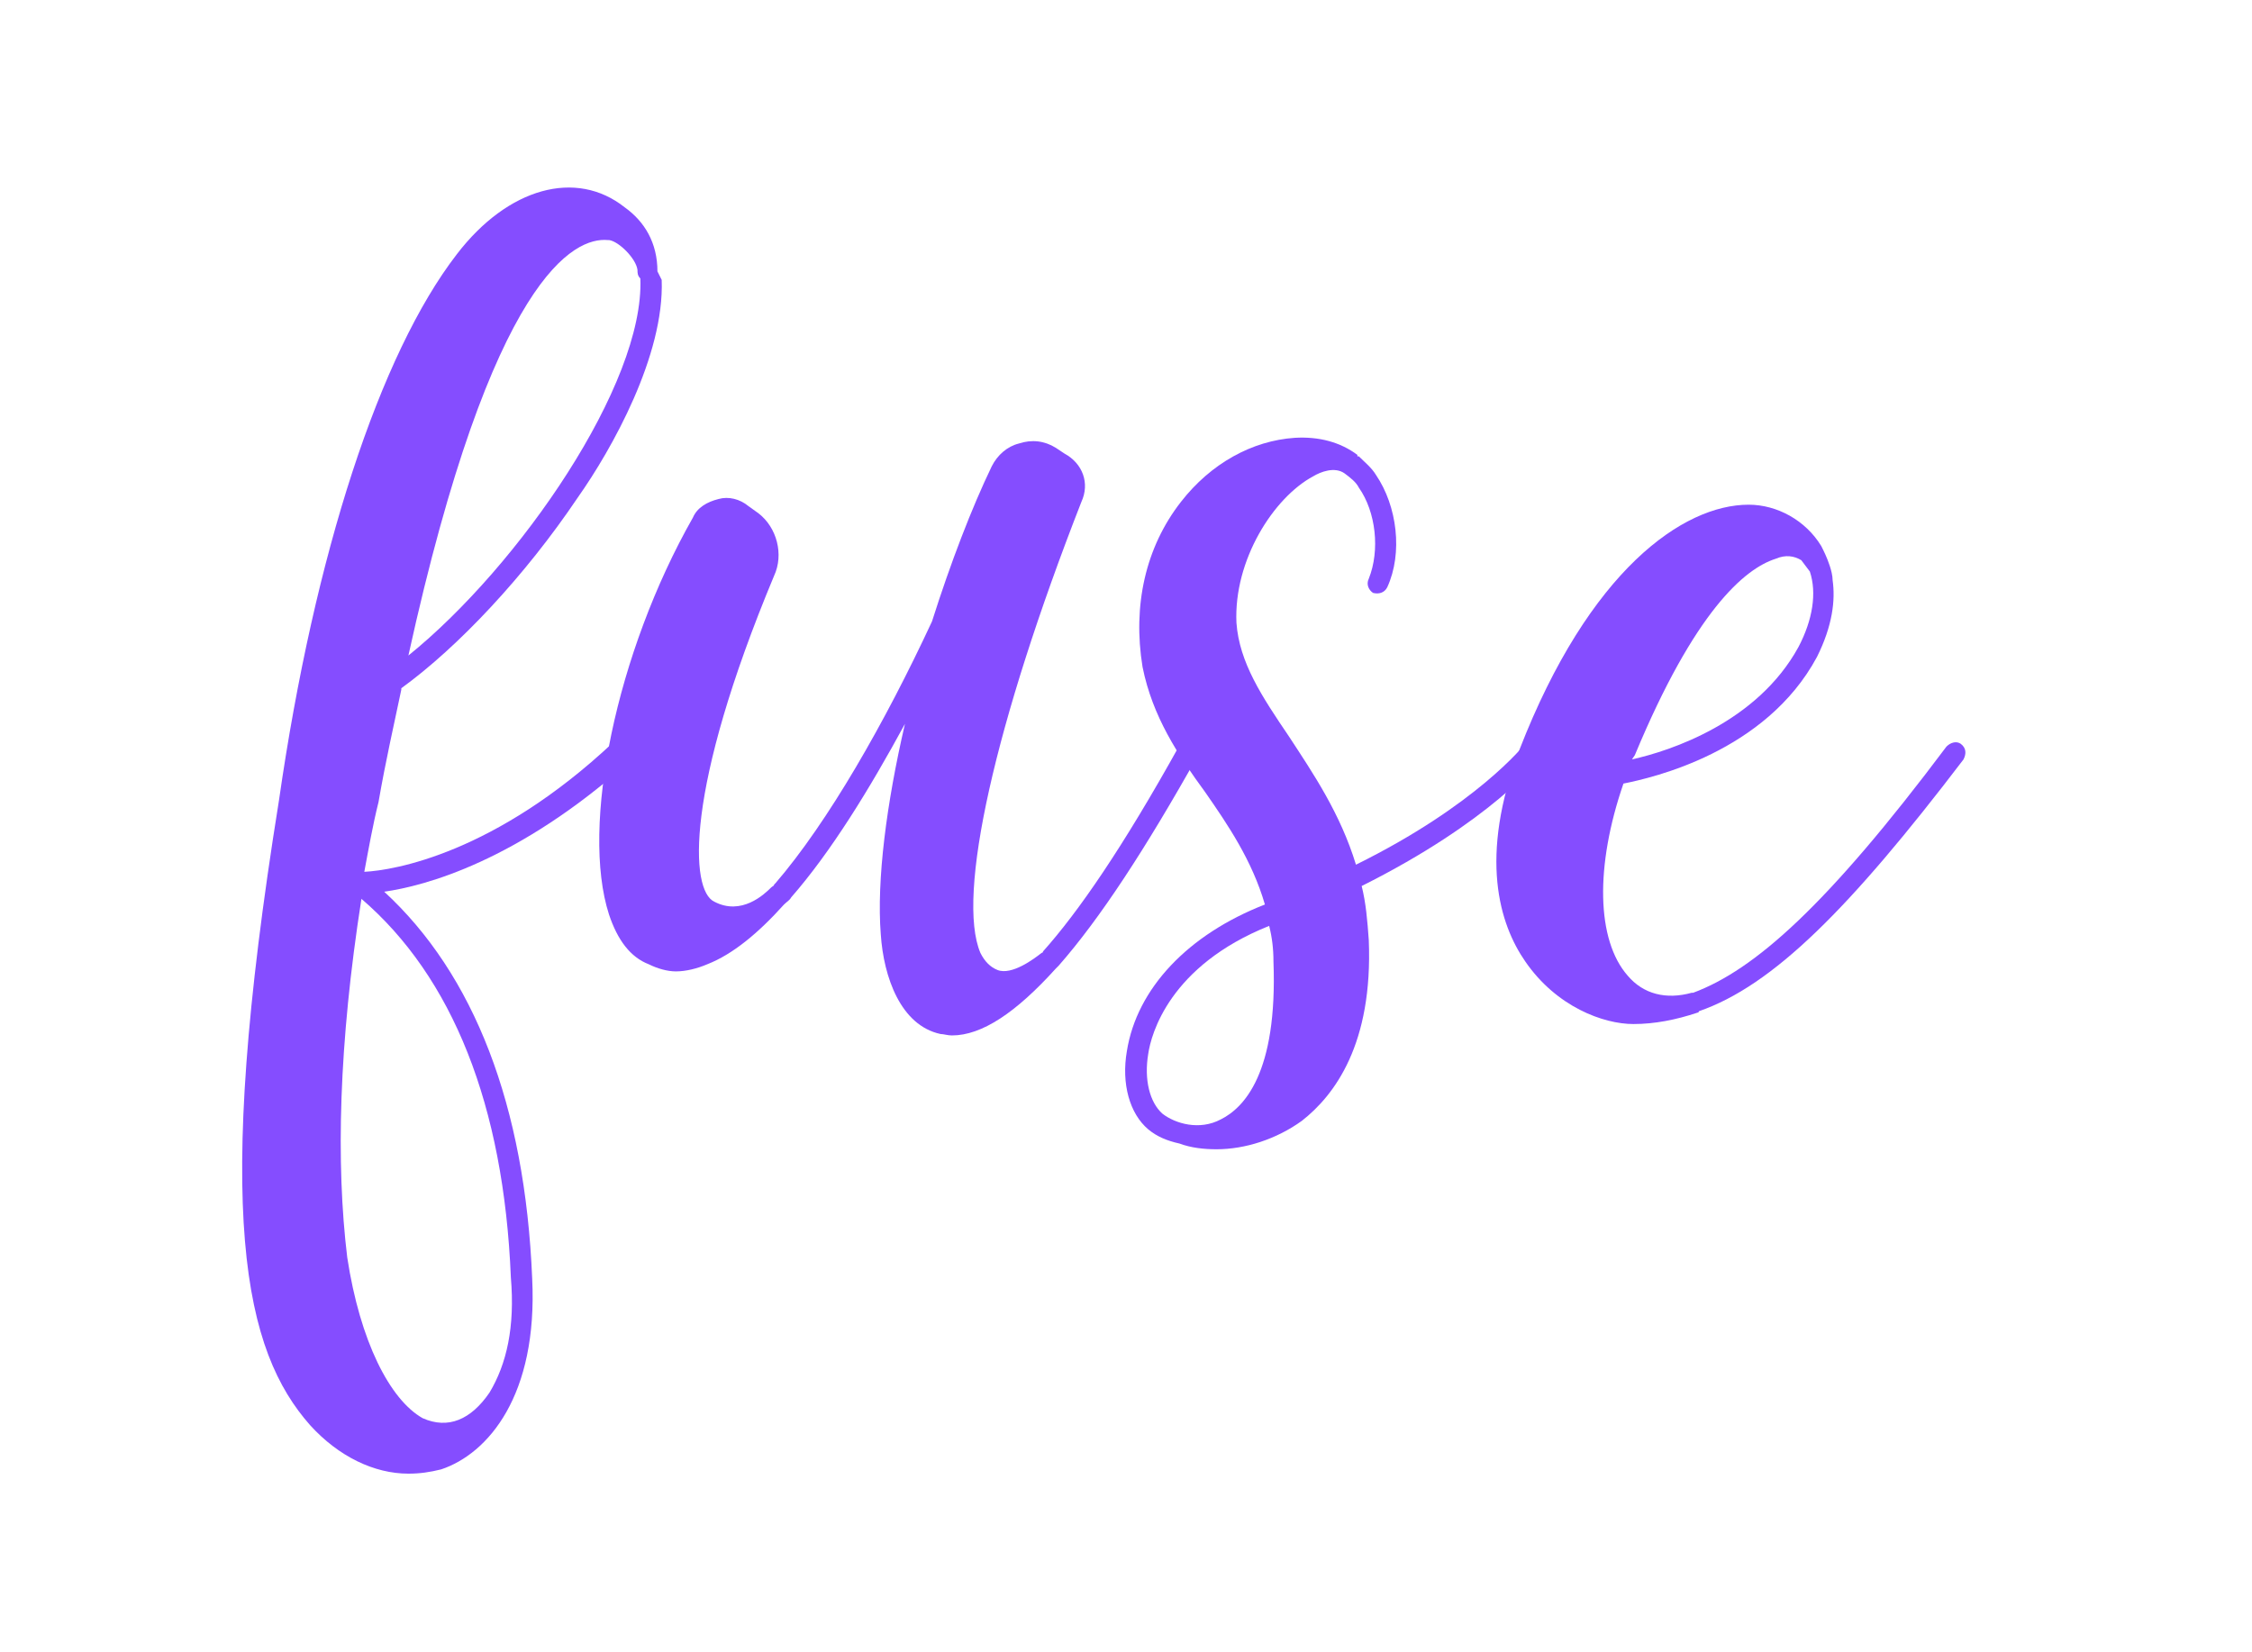
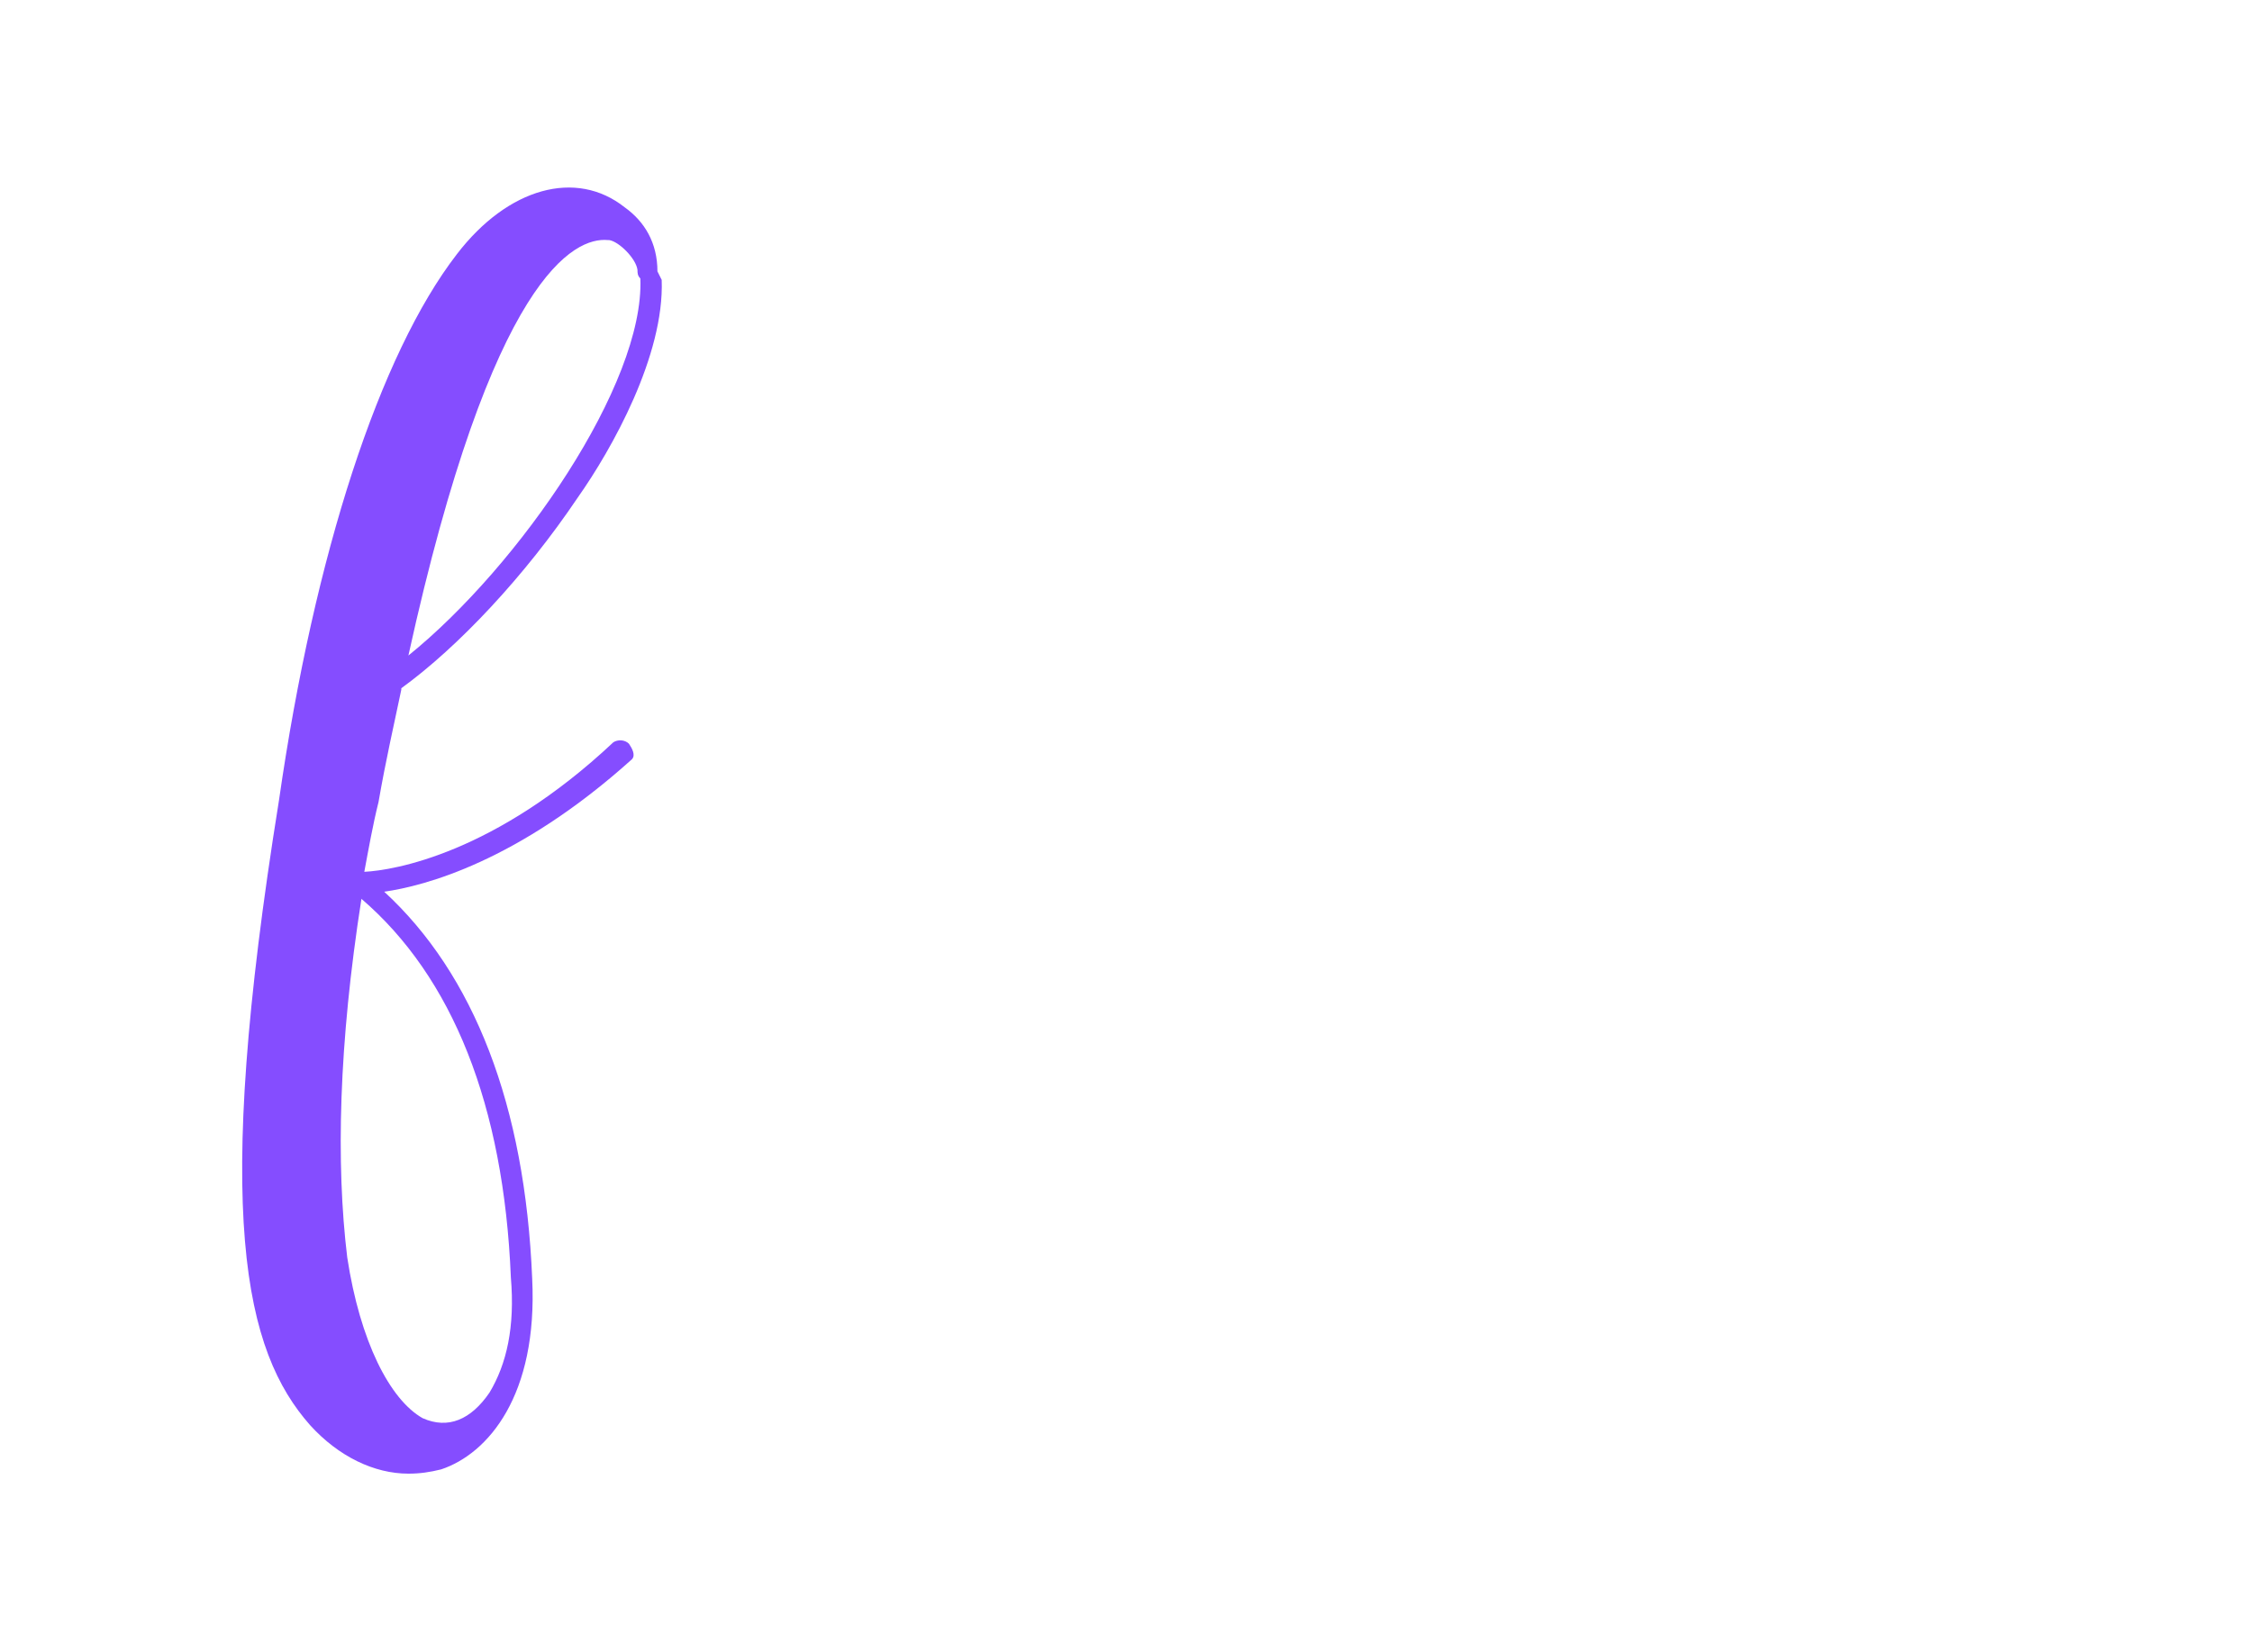
<svg xmlns="http://www.w3.org/2000/svg" width="462" height="339" fill="none">
-   <path fill="#854DFF" d="M129.615 155.796c.874-.874 0-2.337-.583-3.211-.874-.875-2.337-.875-3.211-.292-24.23 22.767-44.957 26.27-51.083 26.567.874-4.674 1.749-9.634 2.915-14.303 1.462-8.469 3.211-16.058 4.674-23.064v-.292c11.675-8.463 25.396-23.064 36.196-39.116 7.006-9.926 17.807-29.19 17.224-44.665l-.874-1.748c0-5.84-2.629-10.218-6.715-13.138-9.926-7.88-23.938-4.086-34.447 9.635-15.761 20.435-29.19 61.3-36.488 112.091-13.72 85.238-7.006 112.971 6.417 128.154 5.84 6.418 13.138 9.921 20.144 9.921 2.338 0 4.378-.292 6.715-.875 9.635-3.211 19.852-15.177 18.681-39.116-1.457-35.613-11.967-62.471-30.356-79.398 8.172-1.171 27.436-6.131 50.791-27.15zm-24.813 106.257c.875 10.217-.874 17.806-4.377 23.647-3.794 5.543-8.469 7.589-13.72 5.251-6.715-3.794-12.847-15.76-15.47-32.984-2.337-19.27-1.754-43.791 2.914-73.564 18.687 16.058 29.196 42.328 30.653 77.65zm20.144-212.804c2.04.29 5.543 3.794 5.835 6.131 0 .583 0 1.166.588 1.749.875 21.6-24.812 58.968-47.585 77.358 17.224-78.232 34.156-85.821 40.871-85.238h.291z" />
-   <path fill="#854DFF" d="M244.915 152.002c-.875-.583-2.338 0-2.92.874-11.675 21.019-20.727 34.156-28.025 42.328 0 .292-.291.292-.291.292-1.457 1.171-6.132 4.674-9.046 3.503-1.463-.583-2.629-1.749-3.503-3.503-4.966-11.675 2.914-46.997 20.721-92.536 1.754-3.795.291-7.88-3.503-9.926l-1.749-1.166c-2.337-1.457-4.96-1.749-7.589-.874-2.337.582-4.377 2.331-5.549 4.668-4.086 8.463-8.463 19.853-12.257 31.819-9.635 20.727-21.31 41.162-32.11 53.711l-.292.291c0 .292-.291.292-.589.583-1.457 1.463-6.125 5.841-11.674 2.921-4.961-2.332-6.132-22.767 12.263-66.849 2.04-4.378.583-9.921-3.211-12.841l-2.046-1.463c-1.749-1.457-4.086-2.04-6.132-1.457-2.332.583-4.377 1.748-5.252 3.794-15.766 27.733-23.064 63.346-17.223 81.444 1.754 5.252 4.377 8.755 8.171 10.218 1.755.874 3.795 1.457 5.549 1.457 2.046 0 4.378-.583 6.423-1.457 5.252-2.046 10.51-6.423 15.761-12.264.583-.582 1.172-.874 1.463-1.457 8.172-9.343 16.052-22.184 23.35-35.613-3.795 16.35-5.835 32.11-4.96 43.202.582 8.761 4.085 18.681 12.257 20.435.583 0 1.463.292 2.338.292 6.131 0 13.137-4.669 21.309-13.721l.583-.583c8.463-9.634 17.807-23.938 28.607-43.202.583-.874.291-2.337-.874-2.92z" />
-   <path fill="#854DFF" d="M315.837 152.294c-.874-.583-2.337-.583-2.92.291-.292.291-9.926 12.555-34.739 24.813-3.212-10.51-8.755-18.681-13.721-26.27-5.543-8.178-10.211-15.184-10.8-23.356-.583-12.84 7.595-25.687 15.766-30.064 1.457-.88 4.378-2.046 6.424-.583 1.165.875 2.331 1.749 2.92 2.915 3.503 4.966 4.377 12.846 2.04 18.686-.583 1.166 0 2.332.874 2.915 1.172.297 2.337 0 2.92-1.166 3.212-7.006 2.046-16.641-2.331-23.058-.88-1.463-2.338-2.629-3.503-3.795h-.298v-.297c-3.503-2.623-7.88-3.794-12.84-3.503-8.761.589-17.224 5.257-23.356 13.138-7.297 9.343-9.926 21.309-7.88 33.864 2.046 10.218 7.298 18.098 12.846 25.687 4.669 6.715 9.629 14.012 12.258 23.058-15.761 6.132-26.27 17.224-28.316 30.07-1.165 6.715.583 12.847 4.378 16.053 1.754 1.463 3.794 2.337 6.423 2.92 2.337.874 4.966 1.171 7.589 1.171 5.84 0 12.263-2.046 17.515-5.84 6.715-5.258 14.595-15.767 13.721-37.076-.292-4.086-.583-7.589-1.457-11.092 26.269-13.132 36.487-25.687 36.778-26.561.875-.875.583-2.046-.291-2.92zm-65.386 77.358c-4.383 2.337-9.343.874-11.972-1.166-2.629-2.337-3.795-7.006-2.92-12.264.589-4.086 4.383-18.098 24.812-26.269.589 2.331.881 4.668.881 7.297.874 23.058-6.132 30.064-10.801 32.402z" />
-   <path fill="#854DFF" d="M402.233 152.585c-.874-.583-2.04-.291-2.914.583-24.522 32.699-39.408 45.831-51.963 50.505h-.291c-5.258 1.457-9.927.292-13.138-3.503-6.423-7.303-6.715-22.481-.874-39.413 5.84-1.166 29.189-6.417 39.699-25.979 3.211-6.423 3.794-11.674 3.211-15.76 0-.88-.291-2.046-.583-2.92-.583-1.755-1.165-2.921-1.754-4.086-3.206-5.258-9.046-8.469-14.887-8.469-13.429 0-32.692 13.429-46.996 50.208-8.463 22.19-4.086 35.91 1.166 43.499 6.423 9.338 16.058 12.841 22.19 12.841 4.377 0 8.754-.875 13.131-2.332 0 0 .292 0 .292-.291 15.184-5.258 30.944-21.018 54.3-51.671.583-1.166.583-2.338-.589-3.212zm-66.843 2.337c12.258-29.487 22.475-38.242 28.898-40.287 2.04-.875 3.795-.583 5.252.297l1.754 2.331c1.458 4.378.583 9.927-2.337 15.476-8.463 15.469-26.27 21.309-34.156 23.058l.589-.875z" />
+   <path fill="#854DFF" d="M129.615 155.796c.874-.874 0-2.337-.583-3.211-.874-.875-2.337-.875-3.211-.292-24.23 22.767-44.957 26.27-51.083 26.567.874-4.674 1.749-9.634 2.915-14.303 1.462-8.469 3.211-16.058 4.674-23.064v-.292c11.675-8.463 25.396-23.064 36.196-39.116 7.006-9.926 17.807-29.19 17.224-44.665l-.874-1.748c0-5.84-2.629-10.218-6.715-13.138-9.926-7.88-23.938-4.086-34.447 9.635-15.761 20.435-29.19 61.3-36.488 112.091-13.72 85.238-7.006 112.971 6.417 128.154 5.84 6.418 13.138 9.921 20.144 9.921 2.338 0 4.378-.292 6.715-.875 9.635-3.211 19.852-15.177 18.681-39.116-1.457-35.613-11.967-62.471-30.356-79.398 8.172-1.171 27.436-6.131 50.791-27.15zm-24.813 106.257c.875 10.217-.874 17.806-4.377 23.647-3.794 5.543-8.469 7.589-13.72 5.251-6.715-3.794-12.847-15.76-15.47-32.984-2.337-19.27-1.754-43.791 2.914-73.564 18.687 16.058 29.196 42.328 30.653 77.65zm20.144-212.804c2.04.29 5.543 3.794 5.835 6.131 0 .583 0 1.166.588 1.749.875 21.6-24.812 58.968-47.585 77.358 17.224-78.232 34.156-85.821 40.871-85.238h.291" />
</svg>